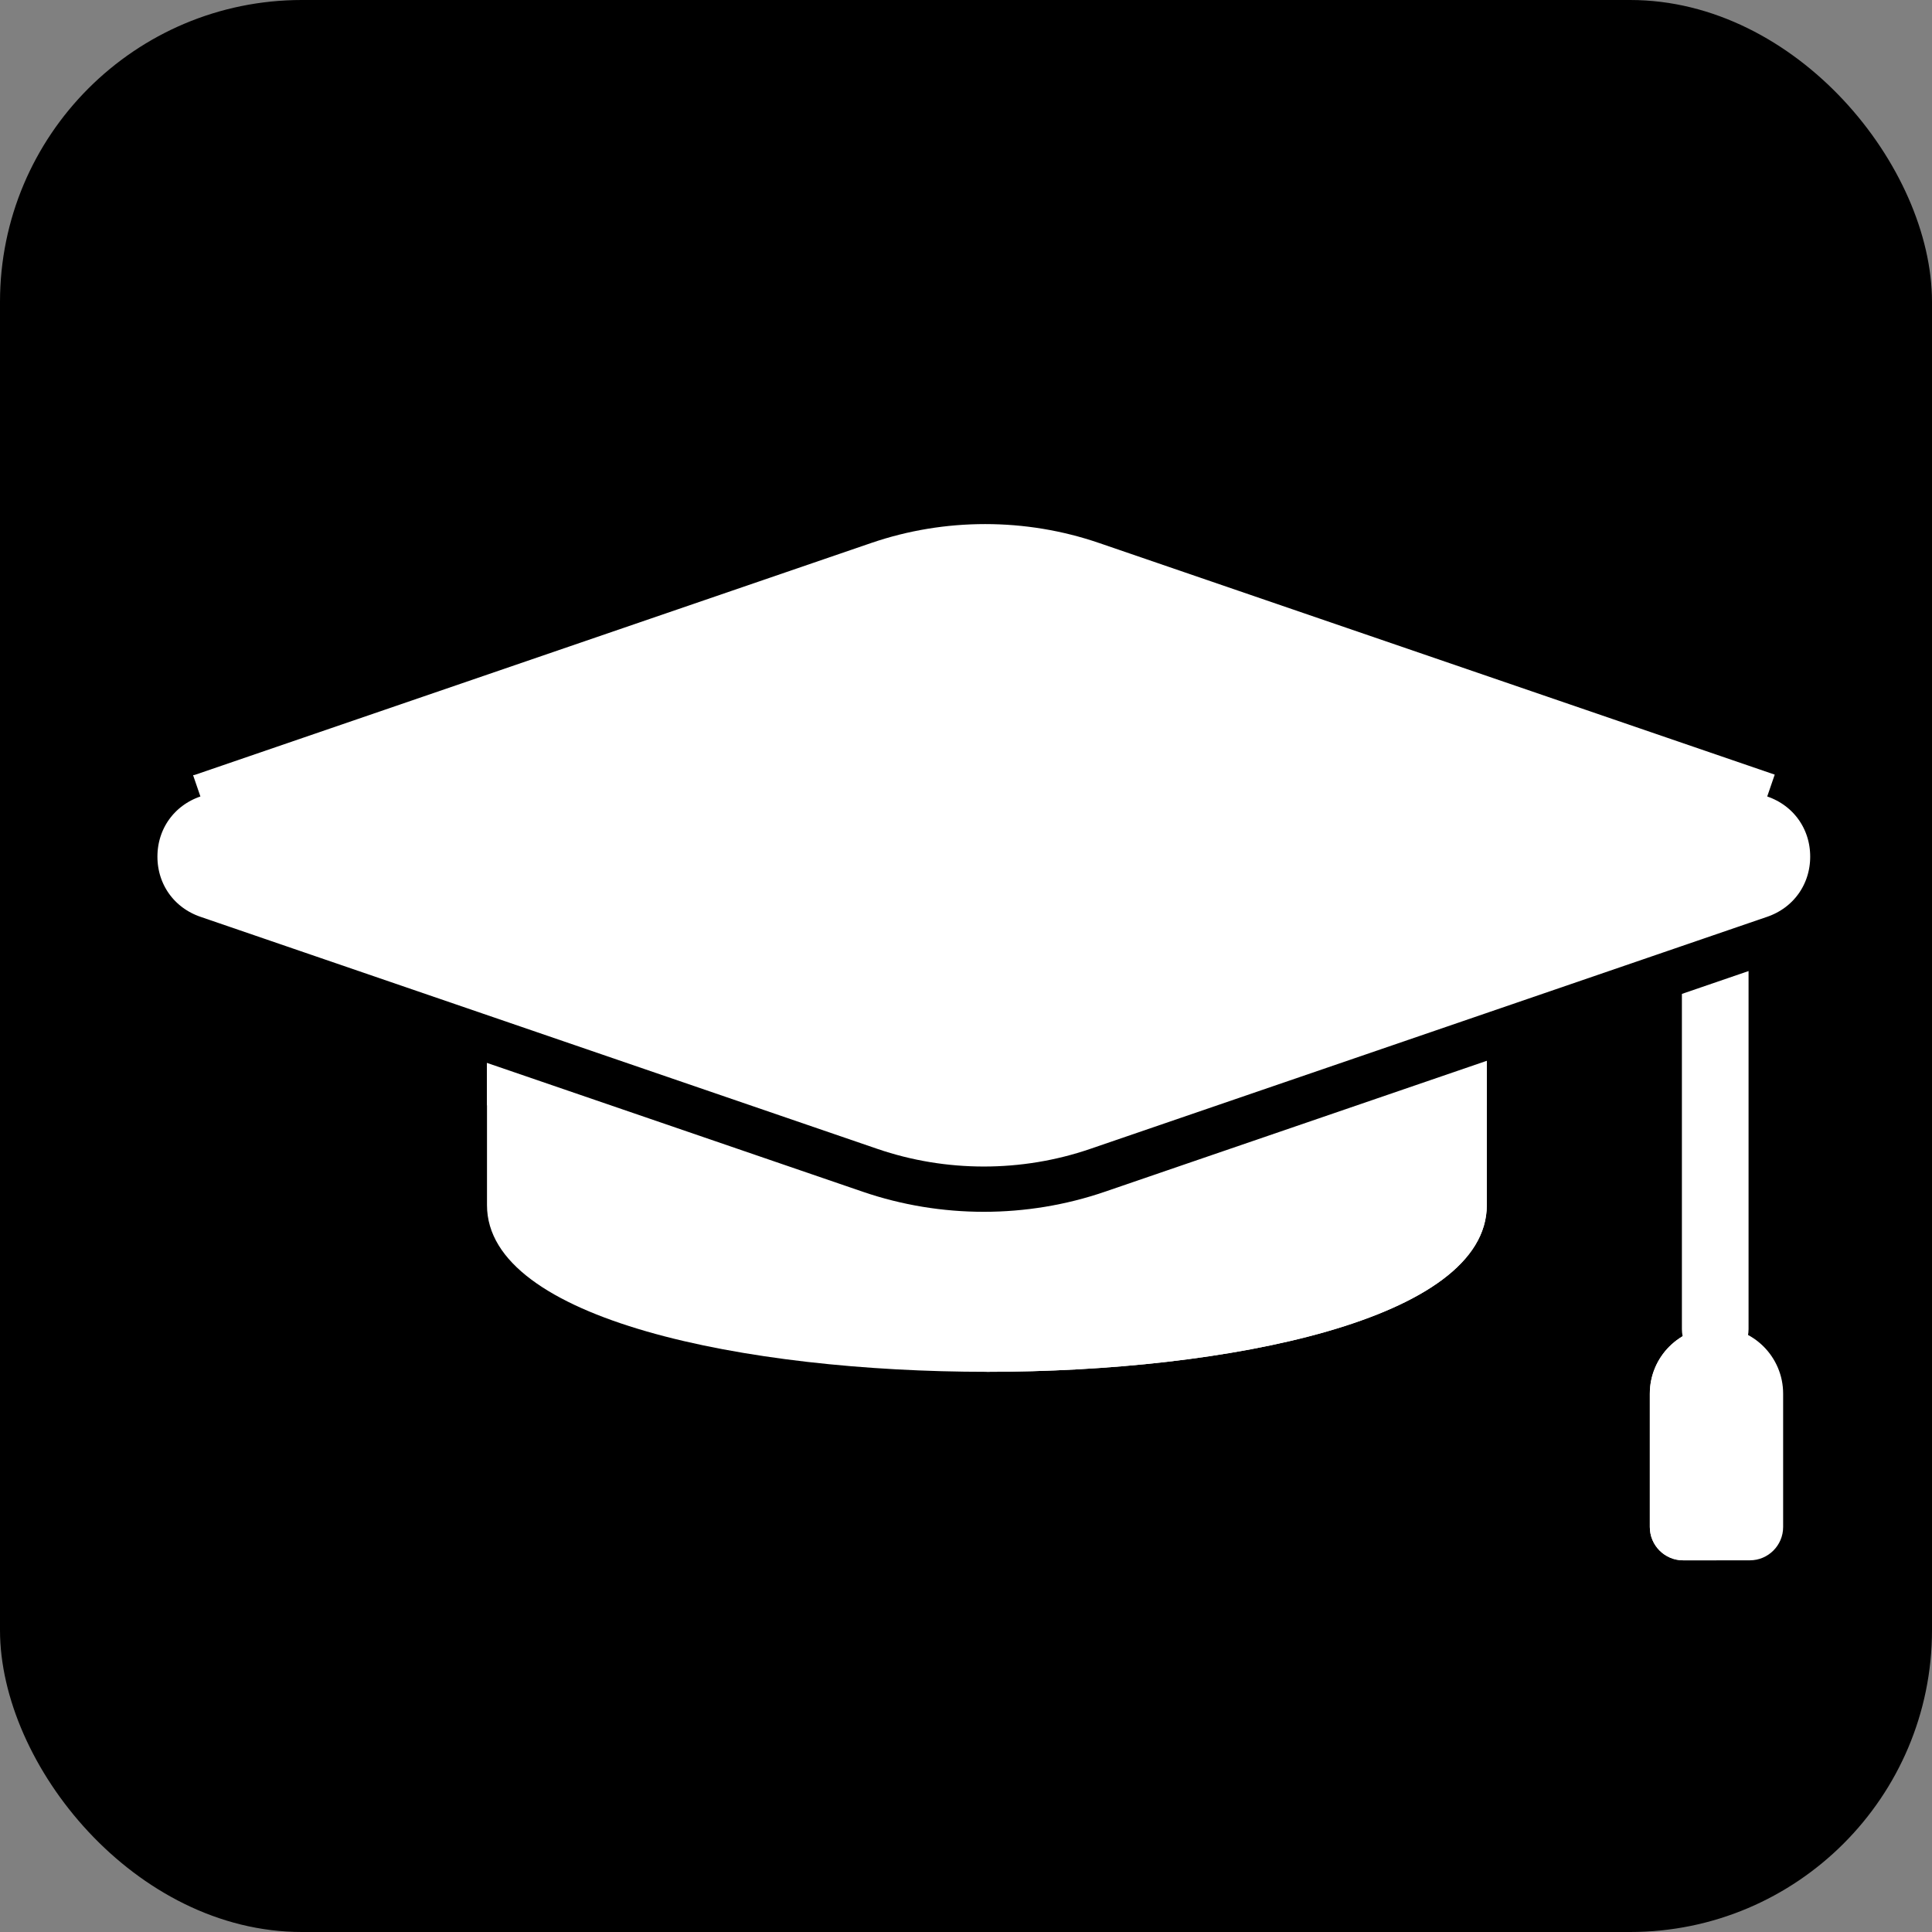
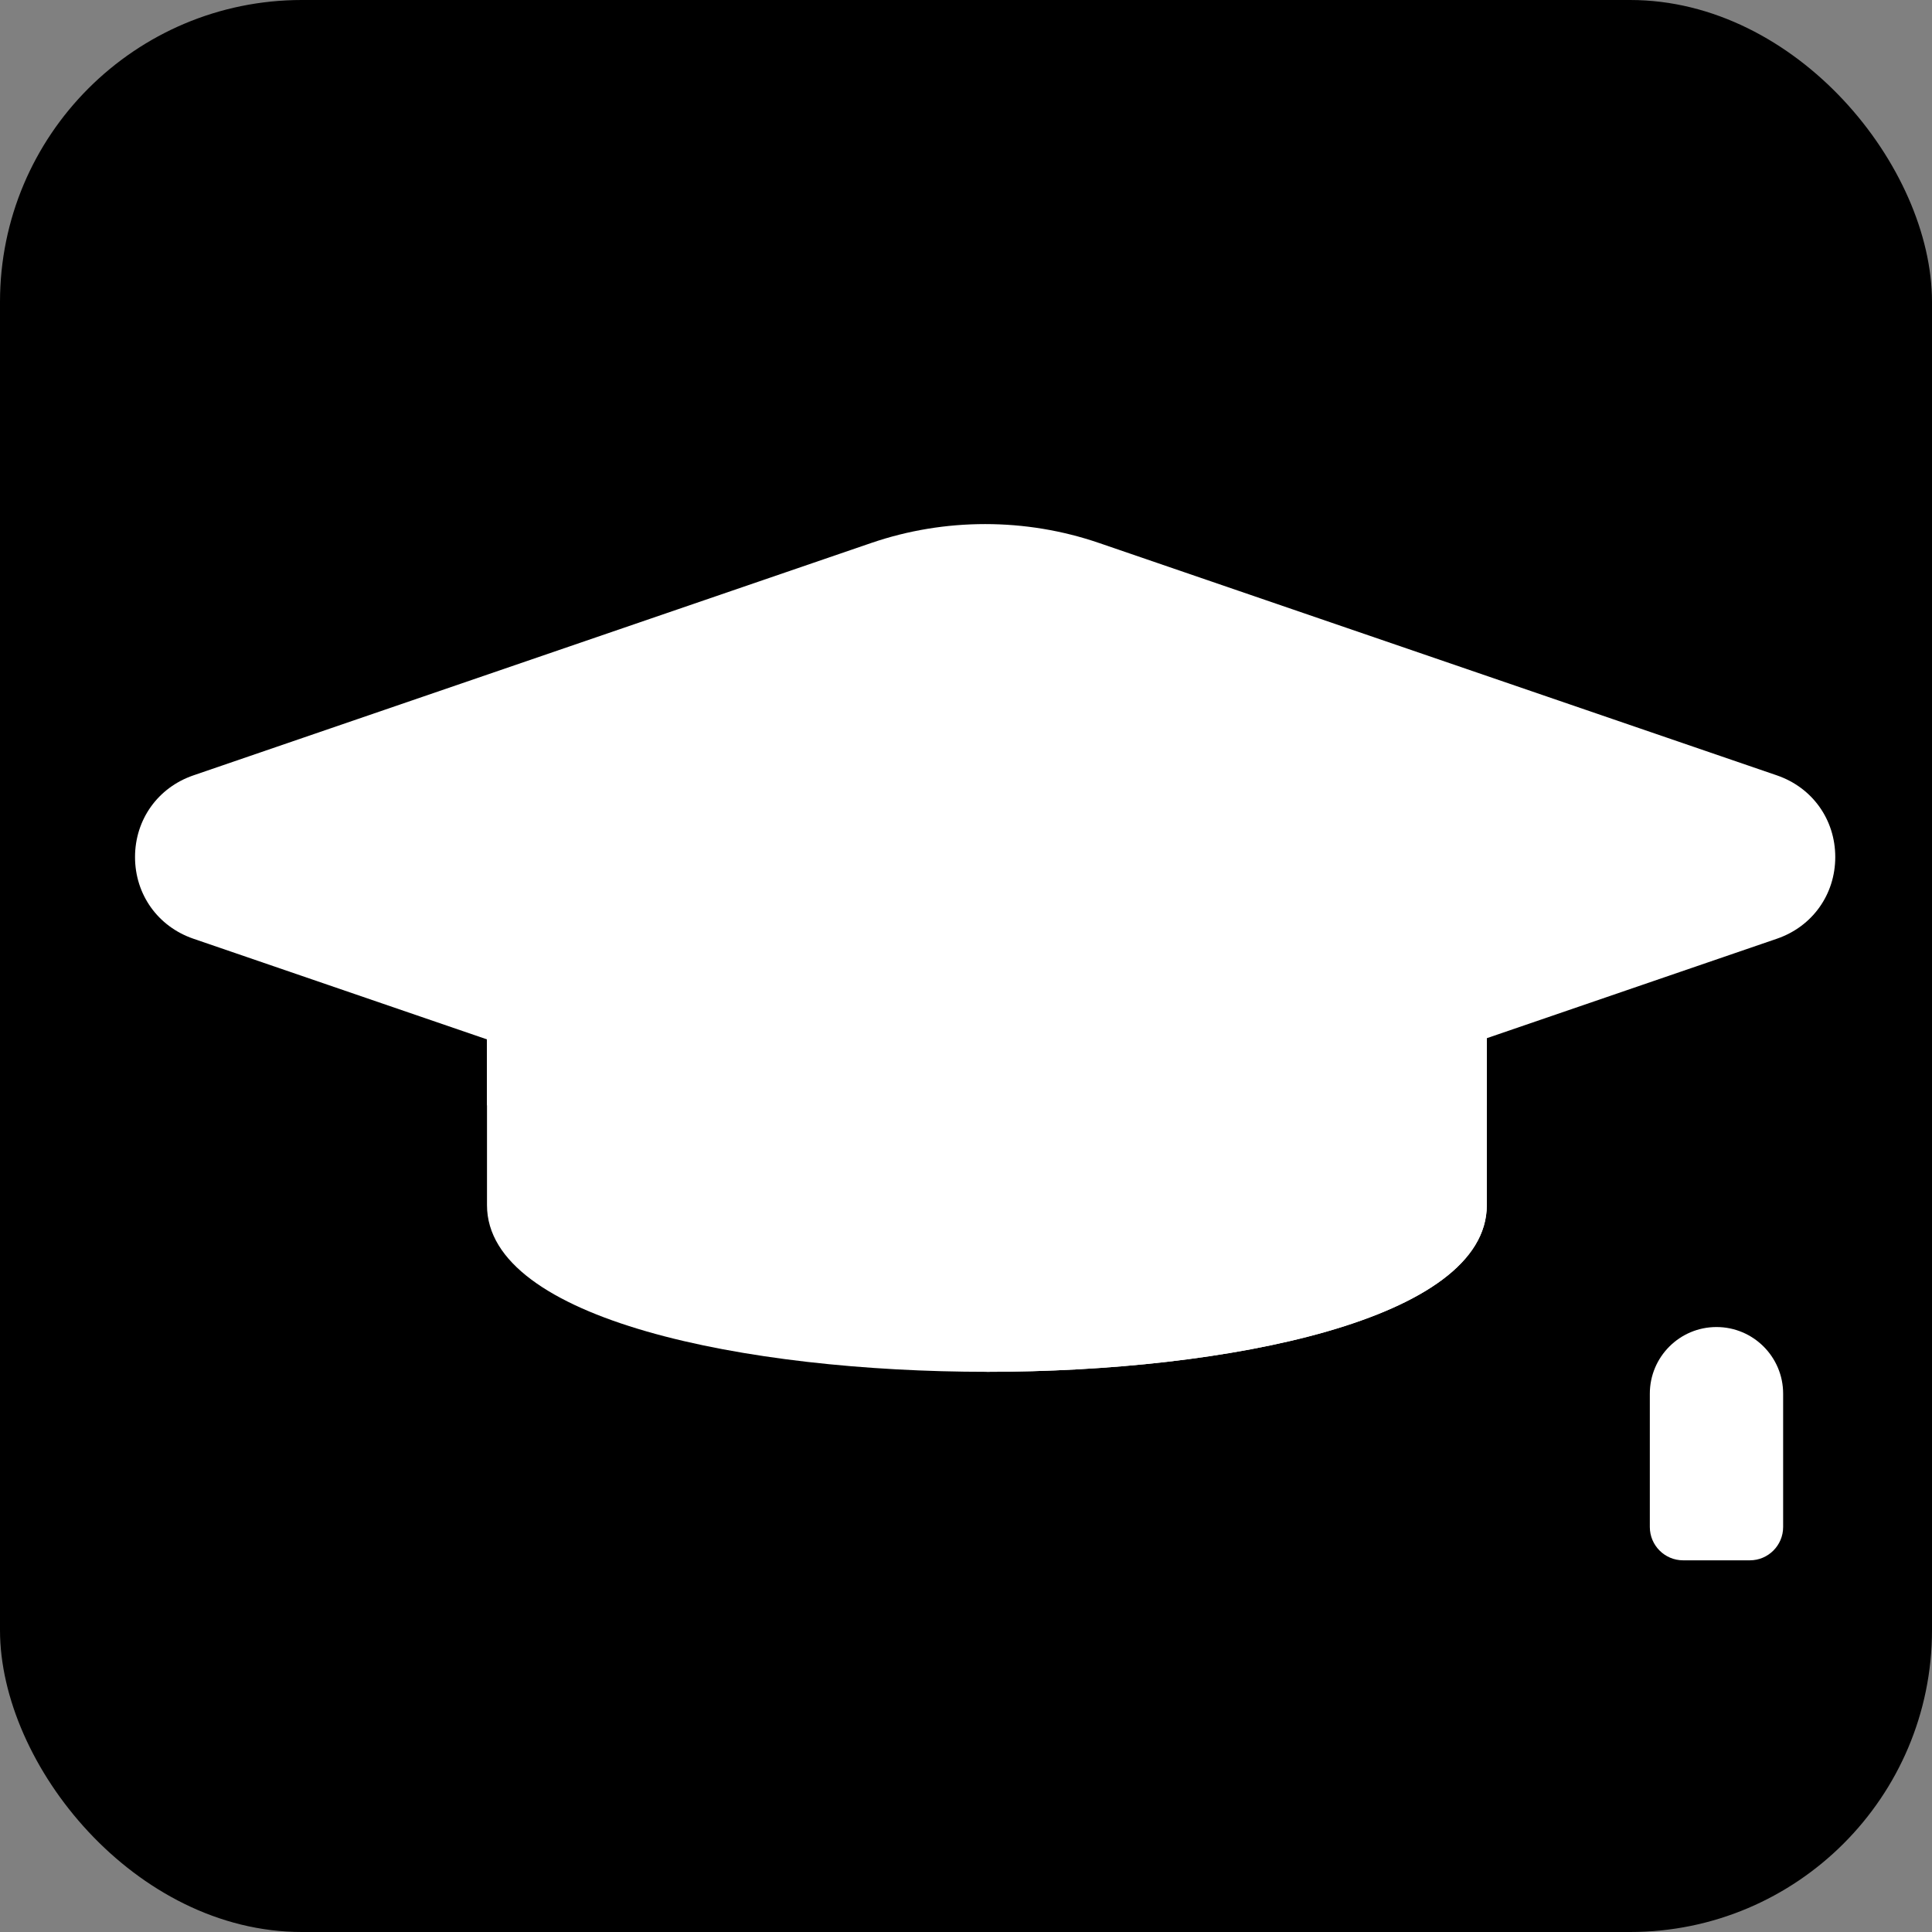
<svg xmlns="http://www.w3.org/2000/svg" xmlns:ns1="http://sodipodi.sourceforge.net/DTD/sodipodi-0.dtd" xmlns:ns2="http://www.inkscape.org/namespaces/inkscape" xmlns:xlink="http://www.w3.org/1999/xlink" width="64px" height="64px" id="svg3140" ns1:version="0.32" ns2:version="0.92.3 (2405546, 2018-03-11)" ns1:docname="https://wiki.freecad.org/images/b/b9/mooc-workbench-v3.svg" ns2:output_extension="org.inkscape.output.svg.inkscape" version="1.1">
  <rect width="100%" height="100%" fill="#808080" stroke="none" />
  <defs id="defs3142">
    <linearGradient id="linearGradient3864">
      <stop id="stop3866" offset="0" style="stop-color:#71b2f8;stop-opacity:1;" />
      <stop id="stop3868" offset="1" style="stop-color:#002795;stop-opacity:1;" />
    </linearGradient>
    <linearGradient id="linearGradient3682">
      <stop style="stop-color:#ff6d0f;stop-opacity:1;" offset="0" id="stop3684" />
      <stop style="stop-color:#ff1000;stop-opacity:1;" offset="1" id="stop3686" />
    </linearGradient>
    <ns2:perspective ns1:type="inkscape:persp3d" ns2:vp_x="0 : 32 : 1" ns2:vp_y="0 : 1000 : 0" ns2:vp_z="64 : 32 : 1" ns2:persp3d-origin="32 : 21.333333 : 1" id="perspective3148" />
    <linearGradient id="linearGradient3864-9">
      <stop style="stop-color:#316cab;stop-opacity:1" offset="0" id="stop3866-1" />
      <stop style="stop-color:#002ca8;stop-opacity:1" offset="1" id="stop3868-1" />
    </linearGradient>
    <linearGradient id="linearGradient3682-0">
      <stop id="stop3684-0" offset="0" style="stop-color:#ff390f;stop-opacity:1" />
      <stop id="stop3686-0" offset="1" style="stop-color:#ff1000;stop-opacity:1;" />
    </linearGradient>
    <ns2:perspective id="perspective3148-5" ns2:persp3d-origin="32 : 21.333333 : 1" ns2:vp_z="64 : 32 : 1" ns2:vp_y="0 : 1000 : 0" ns2:vp_x="0 : 32 : 1" ns1:type="inkscape:persp3d" />
    <radialGradient r="19.571" fy="29.149" fx="282.646" cy="29.149" cx="282.646" gradientTransform="matrix(0.526,0.822,-0.879,0.563,294.134,37.529)" gradientUnits="userSpaceOnUse" id="radialGradient3661" xlink:href="#linearGradient3864" ns2:collect="always" />
    <ns2:perspective id="perspective3148-6" ns2:persp3d-origin="32 : 21.333333 : 1" ns2:vp_z="64 : 32 : 1" ns2:vp_y="0 : 1000 : 0" ns2:vp_x="0 : 32 : 1" ns1:type="inkscape:persp3d" />
    <linearGradient ns2:collect="always" xlink:href="#linearGradient3957" id="linearGradient3963" x1="21.994" y1="33.955" x2="20.917" y2="15.815" gradientUnits="userSpaceOnUse" />
    <linearGradient ns2:collect="always" xlink:href="#linearGradient2479" id="linearGradient3066" gradientUnits="userSpaceOnUse" x1="43.936" y1="53.836" x2="20.065" y2="-8.563" />
    <linearGradient ns2:collect="always" xlink:href="#linearGradient2536" id="linearGradient3064" gradientUnits="userSpaceOnUse" x1="36.918" y1="66.288" x2="19.071" y2="5.541" />
    <radialGradient ns2:collect="always" xlink:href="#linearGradient4126" id="radialGradient2169" gradientUnits="userSpaceOnUse" gradientTransform="matrix(1,0,0,0.5,1.899196e-14,20)" cx="23.857" cy="40" fx="23.857" fy="40" r="17.143" />
    <linearGradient id="linearGradient4126" ns2:collect="always">
      <stop id="stop4128" offset="0" style="stop-color:#000000;stop-opacity:1;" />
      <stop id="stop4130" offset="1" style="stop-color:#000000;stop-opacity:0;" />
    </linearGradient>
    <linearGradient id="linearGradient2479">
      <stop style="stop-color:#ffe69b;stop-opacity:1;" offset="0" id="stop2481" />
      <stop style="stop-color:#ffffff;stop-opacity:1;" offset="1" id="stop2483" />
    </linearGradient>
    <linearGradient id="linearGradient2536">
      <stop style="stop-color:#a40000;stop-opacity:1;" offset="0" id="stop2538" />
      <stop style="stop-color:#ff1717;stop-opacity:1;" offset="1" id="stop2540" />
    </linearGradient>
    <linearGradient id="linearGradient3957">
      <stop style="stop-color:#fffeff;stop-opacity:0.333;" offset="0" id="stop3959" />
      <stop style="stop-color:#fffeff;stop-opacity:0.216;" offset="1" id="stop3961" />
    </linearGradient>
    <radialGradient r="17.143" fy="40" fx="23.857" cy="40" cx="23.857" gradientTransform="matrix(1,0,0,0.5,0,20)" gradientUnits="userSpaceOnUse" id="radialGradient7449" xlink:href="#linearGradient4126" ns2:collect="always" />
    <linearGradient y2="56.052" x2="47.32" y1="11.113" x1="4.191" gradientUnits="userSpaceOnUse" id="aigrd1">
      <stop id="stop6490" style="stop-color:#D4D4D4" offset="0" />
      <stop id="stop6492" style="stop-color:#E2E2E2" offset="0.398" />
      <stop id="stop6494" style="stop-color:#FFFFFF" offset="1" />
    </linearGradient>
    <linearGradient ns2:collect="always" xlink:href="#linearGradient3050" id="linearGradient3394" gradientUnits="userSpaceOnUse" gradientTransform="matrix(0.278,-9.832923e-2,0.112,0.34,19.043,26.339)" x1="23.378" y1="21.84" x2="23.592" y2="31.634" />
    <linearGradient ns2:collect="always" xlink:href="#linearGradient3050" id="linearGradient3384" gradientUnits="userSpaceOnUse" gradientTransform="matrix(0.357,-4.136152e-17,4.888137e-17,0.422,15.598,22.417)" x1="23.031" y1="24.312" x2="23.031" y2="36.25" />
    <linearGradient id="linearGradient3800">
      <stop id="stop3802" offset="0" style="stop-color:#ffeed6;stop-opacity:1;" />
      <stop style="stop-color:#e49c2f;stop-opacity:1;" offset="0.5" id="stop8664" />
      <stop id="stop3804" offset="1" style="stop-color:#ffc66c;stop-opacity:1;" />
    </linearGradient>
    <linearGradient id="linearGradient3824">
      <stop id="stop3826" offset="0" style="stop-color:#ffffff;stop-opacity:1;" />
      <stop id="stop3828" offset="1" style="stop-color:#c9c9c9;stop-opacity:1;" />
    </linearGradient>
    <radialGradient gradientTransform="matrix(1.643,0,0,1.653,-47.544,-34.209)" id="aigrd2" cx="25.053" cy="39.593" r="15.757" fx="25.053" fy="39.593" gradientUnits="userSpaceOnUse">
      <stop offset="0" style="stop-color:#777777;stop-opacity:1;" id="stop8602" />
      <stop offset="1" style="stop-color:#000000" id="stop8604" />
    </radialGradient>
    <linearGradient id="linearGradient2509">
      <stop style="stop-color:#fffbd5;stop-opacity:1;" offset="0" id="stop2511" />
      <stop style="stop-color:#edd400;stop-opacity:1;" offset="1" id="stop2513" />
    </linearGradient>
    <linearGradient id="linearGradient3290">
      <stop id="stop3292" offset="0" style="stop-color:#fffcde;stop-opacity:1;" />
      <stop style="stop-color:#f6e76a;stop-opacity:1;" offset="0.645" id="stop3294" />
      <stop id="stop3296" offset="1" style="stop-color:#ffb738;stop-opacity:1;" />
    </linearGradient>
    <linearGradient id="linearGradient3050">
      <stop style="stop-color:#a40000;stop-opacity:1;" offset="0" id="stop3052" />
      <stop style="stop-color:#ec0000;stop-opacity:1;" offset="1" id="stop3054" />
    </linearGradient>
    <linearGradient id="linearGradient3451">
      <stop style="stop-color:#ffffff;stop-opacity:1;" offset="0" id="stop3453" />
      <stop id="stop4936" offset="0.5" style="stop-color:#fefc9a;stop-opacity:0.629;" />
      <stop style="stop-color:#fefc9a;stop-opacity:0;" offset="1" id="stop3455" />
    </linearGradient>
    <linearGradient id="linearGradient3179">
      <stop style="stop-color:#ffffff;stop-opacity:1;" offset="0" id="stop3181" />
      <stop style="stop-color:#f6e76a;stop-opacity:1;" offset="1" id="stop3185" />
    </linearGradient>
    <radialGradient ns2:collect="always" xlink:href="#linearGradient3881" id="radialGradient10024" gradientUnits="userSpaceOnUse" gradientTransform="matrix(1,0,0,1.203,0,-5.449)" cx="34.53" cy="26.808" fx="34.53" fy="26.808" r="4.317" />
    <radialGradient ns2:collect="always" xlink:href="#linearGradient3881" id="radialGradient10020" gradientUnits="userSpaceOnUse" gradientTransform="matrix(1,0,0,1.203,0,-5.449)" cx="34.53" cy="26.808" fx="34.53" fy="26.808" r="4.317" />
    <radialGradient ns2:collect="always" xlink:href="#linearGradient7947" id="radialGradient10018" gradientUnits="userSpaceOnUse" gradientTransform="matrix(1,0,0,1.105,0,-2.762)" cx="17.199" cy="26.238" fx="17.199" fy="26.238" r="5.002" />
    <radialGradient ns2:collect="always" xlink:href="#linearGradient7947" id="radialGradient10014" gradientUnits="userSpaceOnUse" gradientTransform="matrix(1,0,0,1.105,0,-2.762)" cx="17.199" cy="26.238" fx="17.199" fy="26.238" r="5.002" />
    <radialGradient ns2:collect="always" xlink:href="#linearGradient3881" id="radialGradient10012" gradientUnits="userSpaceOnUse" gradientTransform="matrix(1,0,0,1.203,0,-5.449)" cx="34.53" cy="26.808" fx="34.53" fy="26.808" r="4.317" />
    <radialGradient ns2:collect="always" xlink:href="#linearGradient3881" id="radialGradient10006" gradientUnits="userSpaceOnUse" gradientTransform="matrix(1,0,0,1.203,0,-5.449)" cx="34.53" cy="26.808" fx="34.53" fy="26.808" r="4.317" />
    <radialGradient ns2:collect="always" xlink:href="#linearGradient7947" id="radialGradient9996" gradientUnits="userSpaceOnUse" gradientTransform="matrix(1,0,0,1.105,0,-2.762)" cx="17.199" cy="26.238" fx="17.199" fy="26.238" r="5.002" />
    <radialGradient ns2:collect="always" xlink:href="#linearGradient3881" id="radialGradient9994" gradientUnits="userSpaceOnUse" gradientTransform="matrix(1,0,0,1.203,0,-5.449)" cx="34.53" cy="26.808" fx="34.53" fy="26.808" r="4.317" />
    <radialGradient ns2:collect="always" xlink:href="#linearGradient7947" id="radialGradient9988" gradientUnits="userSpaceOnUse" gradientTransform="matrix(1,0,0,1.105,0,-2.762)" cx="17.199" cy="26.238" fx="17.199" fy="26.238" r="5.002" />
    <radialGradient ns2:collect="always" xlink:href="#linearGradient3881" id="radialGradient9986" gradientUnits="userSpaceOnUse" gradientTransform="matrix(1,0,0,1.203,0,-5.449)" cx="34.53" cy="26.808" fx="34.53" fy="26.808" r="4.317" />
    <radialGradient ns2:collect="always" xlink:href="#linearGradient7947" id="radialGradient8978" gradientUnits="userSpaceOnUse" gradientTransform="matrix(1,0,0,1.105,0,-2.762)" cx="17.199" cy="26.238" fx="17.199" fy="26.238" r="5.002" />
    <radialGradient ns2:collect="always" xlink:href="#linearGradient3881" id="radialGradient8976" gradientUnits="userSpaceOnUse" gradientTransform="matrix(1,0,0,1.203,0,-5.449)" cx="34.53" cy="26.808" fx="34.53" fy="26.808" r="4.317" />
    <radialGradient gradientTransform="matrix(0.617,0,0,0.461,9.572,18.718)" id="aigrd2-2" cx="25.053" cy="39.593" r="15.757" fx="25.053" fy="39.593" gradientUnits="userSpaceOnUse">
      <stop offset="0" style="stop-color:#777777;stop-opacity:1;" id="stop8602-7" />
      <stop offset="1" style="stop-color:#000000" id="stop8604-6" />
    </radialGradient>
    <linearGradient id="linearGradient4454">
      <stop style="stop-color:#729fcf;stop-opacity:0.208;" offset="0" id="stop4456" />
      <stop style="stop-color:#729fcf;stop-opacity:0.676;" offset="1" id="stop4458" />
    </linearGradient>
    <linearGradient id="linearGradient4467">
      <stop style="stop-color:#ffffff;stop-opacity:1;" offset="0" id="stop4469" />
      <stop style="stop-color:#ffffff;stop-opacity:0.248;" offset="1" id="stop4471" />
    </linearGradient>
    <linearGradient id="linearGradient3881">
      <stop style="stop-color:#ff0000;stop-opacity:1;" offset="0" id="stop3883" />
      <stop id="stop6974" offset="0.5" style="stop-color:#ff0000;stop-opacity:0.498;" />
      <stop style="stop-color:#ff0000;stop-opacity:0;" offset="1" id="stop3885" />
    </linearGradient>
    <linearGradient id="linearGradient7947">
      <stop style="stop-color:#ff0000;stop-opacity:1;" offset="0" id="stop7949" />
      <stop id="stop7957" offset="0.5" style="stop-color:#ff1f00;stop-opacity:0.794;" />
      <stop style="stop-color:#ff0000;stop-opacity:0;" offset="1" id="stop7951" />
    </linearGradient>
    <radialGradient gradientTransform="matrix(1.25,0,0,-1.25,-6.479,73.664)" id="aigrd2-9" cx="25.053" cy="39.593" r="15.757" fx="25.053" fy="39.593" gradientUnits="userSpaceOnUse">
      <stop offset="0" style="stop-color:#777777;stop-opacity:1;" id="stop8602-5" />
      <stop offset="1" style="stop-color:#000000" id="stop8604-4" />
    </radialGradient>
    <linearGradient id="linearGradient3068">
      <stop style="stop-color:#cccccc;stop-opacity:1;" offset="0" id="stop3070" />
      <stop id="stop3076" offset="0.346" style="stop-color:#ffffff;stop-opacity:1;" />
      <stop style="stop-color:#ffffff;stop-opacity:1;" offset="0.725" id="stop3078" />
      <stop style="stop-color:#cecece;stop-opacity:1;" offset="1" id="stop3072" />
    </linearGradient>
    <linearGradient id="linearGradient2283">
      <stop style="stop-color:#730000;stop-opacity:1;" offset="0" id="stop2285" />
      <stop style="stop-color:#ff0202;stop-opacity:1;" offset="1" id="stop2287" />
    </linearGradient>
    <linearGradient id="linearGradient2291">
      <stop style="stop-color:#ffa107;stop-opacity:1;" offset="0" id="stop2293" />
      <stop style="stop-color:#cc0000;stop-opacity:1;" offset="1" id="stop2295" />
    </linearGradient>
    <linearGradient id="linearGradient2311">
      <stop style="stop-color:#ffd93c;stop-opacity:1;" offset="0" id="stop2313" />
      <stop style="stop-color:#ffffff;stop-opacity:0;" offset="1" id="stop2315" />
    </linearGradient>
    <linearGradient id="linearGradient2337">
      <stop style="stop-color:#cc0000;stop-opacity:1;" offset="0" id="stop2339" />
      <stop id="stop2345" offset="0.276" style="stop-color:#c84a00;stop-opacity:1;" />
      <stop style="stop-color:#be0000;stop-opacity:1;" offset="1" id="stop2341" />
    </linearGradient>
    <radialGradient gradientTransform="matrix(0.844,0,0,0.843,-26.658,43.54)" id="aigrd2-28" cx="25.053" cy="39.593" r="15.757" fx="25.053" fy="39.593" gradientUnits="userSpaceOnUse">
      <stop offset="0" style="stop-color:#777777;stop-opacity:1;" id="stop8602-6" />
      <stop offset="1" style="stop-color:#000000" id="stop8604-0" />
    </radialGradient>
    <linearGradient ns2:collect="always" xlink:href="#linearGradient4126" id="linearGradient2124" gradientUnits="userSpaceOnUse" gradientTransform="matrix(1,0,0,1.071,-22.5,-3.855)" x1="14" y1="21.062" x2="14" y2="35.744" />
    <linearGradient ns2:collect="always" xlink:href="#linearGradient4126" id="linearGradient2108" x1="14" y1="21.062" x2="14" y2="32.875" gradientUnits="userSpaceOnUse" gradientTransform="matrix(1,0,0,1.034,1.5,-0.627)" />
    <linearGradient ns2:collect="always" xlink:href="#linearGradient4126" id="linearGradient2374" gradientUnits="userSpaceOnUse" gradientTransform="matrix(1,0,0,1.16,-18.412,-29.695)" x1="14" y1="21.062" x2="14.5" y2="33.431" />
    <linearGradient ns2:collect="always" xlink:href="#linearGradient4126" id="linearGradient2372" gradientUnits="userSpaceOnUse" gradientTransform="matrix(1,0,0,1.172,-34.412,-30.021)" x1="14" y1="21.062" x2="13.5" y2="33.427" />
    <linearGradient ns2:collect="always" xlink:href="#linearGradient4126" id="linearGradient2370" gradientUnits="userSpaceOnUse" gradientTransform="matrix(1,0,0,1.405,-26.412,-34.846)" x1="14" y1="21.062" x2="14" y2="34.306" />
    <linearGradient ns2:collect="always" xlink:href="#linearGradient3068" id="linearGradient2368" gradientUnits="userSpaceOnUse" gradientTransform="matrix(1.049,0,0,1,-38.18,-26.88)" x1="9.789" y1="29.629" x2="38.391" y2="29.629" />
    <radialGradient ns2:collect="always" xlink:href="#linearGradient3290" id="radialGradient2366" gradientUnits="userSpaceOnUse" cx="29.288" cy="15.721" fx="29.158" fy="15.756" r="8.902" />
    <radialGradient ns2:collect="always" xlink:href="#linearGradient4126" id="radialGradient2364" gradientUnits="userSpaceOnUse" gradientTransform="matrix(1,0,0,0.333,0,25.714)" cx="24.714" cy="38.571" fx="24.714" fy="38.571" r="19.714" />
    <linearGradient ns2:collect="always" xlink:href="#linearGradient3068" id="linearGradient2132-3" x1="9.789" y1="29.629" x2="38.391" y2="29.629" gradientUnits="userSpaceOnUse" gradientTransform="matrix(1.049,0,0,1,-1.268,0)" />
    <linearGradient ns2:collect="always" xlink:href="#linearGradient4126" id="linearGradient2120-9" gradientUnits="userSpaceOnUse" gradientTransform="matrix(1,0,0,1.16,18.5,-2.815)" x1="14" y1="21.062" x2="14.5" y2="33.431" />
    <linearGradient ns2:collect="always" xlink:href="#linearGradient4126" id="linearGradient2116-0" gradientUnits="userSpaceOnUse" gradientTransform="matrix(1,0,0,1.172,2.5,-3.141)" x1="14" y1="21.062" x2="13.5" y2="33.427" />
    <linearGradient ns2:collect="always" xlink:href="#linearGradient4126" id="linearGradient2112-2" gradientUnits="userSpaceOnUse" x1="14" y1="21.062" x2="14" y2="34.306" gradientTransform="matrix(1,0,0,1.405,10.5,-7.966)" />
    <radialGradient ns2:collect="always" xlink:href="#linearGradient3290" id="radialGradient1362-5" gradientUnits="userSpaceOnUse" cx="29.288" cy="15.721" fx="29.158" fy="15.756" r="8.902" />
    <radialGradient ns2:collect="always" xlink:href="#linearGradient4126" id="radialGradient1360-1" gradientUnits="userSpaceOnUse" gradientTransform="matrix(1,0,0,0.333,0,25.714)" cx="24.714" cy="38.571" fx="24.714" fy="38.571" r="19.714" />
    <linearGradient id="linearGradient3110">
      <stop style="stop-color:#fcc2c2;stop-opacity:1" offset="0" id="stop3112" />
      <stop style="stop-color:#cc0000" offset="1" id="stop3114" />
    </linearGradient>
    <linearGradient id="linearGradient2319">
      <stop style="stop-color:#ffffff;stop-opacity:1" offset="0" id="stop2321" />
      <stop style="stop-color:#cc0000;stop-opacity:0;" offset="1" id="stop2323" />
    </linearGradient>
    <linearGradient id="linearGradient2349">
      <stop style="stop-color:#ef2929" offset="0" id="stop2351" />
      <stop style="stop-color:#ef2929;stop-opacity:0;" offset="1" id="stop2353" />
    </linearGradient>
    <linearGradient id="linearGradient3287">
      <stop id="stop3289" offset="0" style="stop-color:#fa9292;stop-opacity:1" />
      <stop id="stop3291" offset="1" style="stop-color:#cc0000" />
    </linearGradient>
    <linearGradient id="linearGradient2219">
      <stop style="stop-color:#ffffff;stop-opacity:1;" offset="0" id="stop2221" />
      <stop style="stop-color:#ffffff;stop-opacity:0.3;" offset="1" id="stop2223" />
    </linearGradient>
    <linearGradient id="linearGradient2251">
      <stop id="stop2253" offset="0" style="stop-color:#f6e1cf;stop-opacity:1;" />
      <stop style="stop-color:#e19d56;stop-opacity:1;" offset="0.5" id="stop3682" />
      <stop id="stop2255" offset="1" style="stop-color:#f4dcb7;stop-opacity:1" />
    </linearGradient>
    <radialGradient ns2:collect="always" xlink:href="#aigrd2-7" id="radialGradient1342" gradientUnits="userSpaceOnUse" gradientTransform="matrix(0.284,0,0,0.417,30.452,18.233)" cx="-23.452" cy="38.603" fx="-23.452" fy="38.603" r="15.757" />
    <radialGradient ns2:collect="always" xlink:href="#aigrd2-7" id="radialGradient2211" gradientUnits="userSpaceOnUse" gradientTransform="matrix(1.25,0,0,1.25,39.411,-19.208)" cx="25.053" cy="39.593" fx="25.053" fy="39.593" r="15.757" />
    <radialGradient gradientTransform="matrix(1.25,0,0,1.25,53.521,-13.372)" id="aigrd2-7" cx="25.053" cy="39.593" r="15.757" fx="25.053" fy="39.593" gradientUnits="userSpaceOnUse">
      <stop offset="0" style="stop-color:#777777;stop-opacity:1;" id="stop8602-8" />
      <stop offset="1" style="stop-color:#000000" id="stop8604-3" />
    </radialGradient>
    <radialGradient gradientUnits="userSpaceOnUse" gradientTransform="matrix(1.313,0,0,0.438,-40.624,14.711)" r="19.714" fy="38.571" fx="24.714" cy="38.571" cx="24.714" id="radialGradient4571-0" xlink:href="#linearGradient4126" ns2:collect="always" />
    <radialGradient gradientTransform="matrix(1.641,0,0,-1.641,-49.131,77.666)" id="aigrd2-4" cx="25.053" cy="39.593" r="15.757" fx="25.053" fy="39.593" gradientUnits="userSpaceOnUse">
      <stop offset="0" style="stop-color:#777777;stop-opacity:1;" id="stop8602-9" />
      <stop offset="1" style="stop-color:#000000" id="stop8604-9" />
    </radialGradient>
    <radialGradient gradientTransform="matrix(1.313,0,0,1.313,-25.592,-11.622)" ns2:collect="always" xlink:href="#linearGradient3290" id="radialGradient2714-8" gradientUnits="userSpaceOnUse" cx="29.288" cy="15.721" fx="29.158" fy="15.756" r="8.902" />
    <radialGradient id="rad3" gradientUnits="userSpaceOnUse" cy="38.571" cx="24.714" gradientTransform="matrix(1,0,0,0.333,37.927,22.438)" r="19.714">
      <stop offset="0" id="stop5833" />
      <stop style="stop-opacity:0;" offset="1" id="stop5835" />
    </radialGradient>
    <radialGradient id="rad2" gradientUnits="userSpaceOnUse" cy="39.593" cx="25.053" gradientTransform="matrix(1.25,0,0,1.25,31.448,-16.648)" r="15.757">
      <stop style="stop-color:#777;" offset="0" id="stop5828" />
      <stop offset="1" id="stop5830" />
    </radialGradient>
    <radialGradient gradientTransform="matrix(2.083,0,0,2.083,-2.62,-19.768)" id="rad1" fx="29.158" fy="15.756" gradientUnits="userSpaceOnUse" cy="15.721" cx="29.288" r="8.902">
      <stop style="stop-color:#fffcde;" offset="0" id="stop5821" />
      <stop style="stop-color:#f6e76a;" offset="0.645" id="stop5823" />
      <stop style="stop-color:#ffb738;" offset="1" id="stop5825" />
    </radialGradient>
  </defs>
  <ns1:namedview id="base" pagecolor="#ffffff" bordercolor="#666666" borderopacity="1.0" ns2:pageopacity="0.0" ns2:pageshadow="2" ns2:zoom="7.7781746" ns2:cx="32.134359" ns2:cy="29.078702" ns2:current-layer="g1174" showgrid="true" ns2:document-units="px" ns2:grid-bbox="true" ns2:window-width="1920" ns2:window-height="1052" ns2:window-x="0" ns2:window-y="0" ns2:window-maximized="1" ns2:snap-page="true" />
  <g id="layer1" ns2:label="Layer 1" ns2:groupmode="layer">
    <g id="g171" transform="translate(-539.517,-293.898)" />
    <g id="g173" transform="translate(-539.517,-293.898)" />
    <g id="g175" transform="translate(-539.517,-293.898)" />
    <g id="g177" transform="translate(-539.517,-293.898)" />
    <g id="g179" transform="translate(-539.517,-293.898)" />
    <g id="g181" transform="translate(-539.517,-293.898)" />
    <g id="g183" transform="translate(-539.517,-293.898)" />
    <g id="g185" transform="translate(-539.517,-293.898)" />
    <g id="g187" transform="translate(-539.517,-293.898)" />
    <g id="g189" transform="translate(-539.517,-293.898)" />
    <g id="g191" transform="translate(-539.517,-293.898)" />
    <g id="g193" transform="translate(-539.517,-293.898)" />
    <g id="g195" transform="translate(-539.517,-293.898)" />
    <g id="g197" transform="translate(-539.517,-293.898)" />
    <g id="g199" transform="translate(-539.517,-293.898)" />
    <g id="g1174" transform="translate(145.455,15.818)">
      <rect ry="10" y="-15.818" x="-145.455" height="64" width="64" id="rect274" style="fill:#000000;stroke:none;stroke-width:0;stroke-linejoin:round;stroke-miterlimit:6.8;stroke-dasharray:none;stroke-opacity:1" />
      <g style="fill:#ffffff" transform="matrix(0.138,0,0,0.138,-146.035,0.63)" id="g121">
        <g style="fill:#ffffff" id="g119">
-           <path ns2:connector-curvature="0" style="fill:#ffffff" d="m 415.936,207.871 c -4.422,0 -8,-3.578 -8,-8 v -95.383 c 0,-4.422 3.578,-8 8,-8 4.422,0 8,3.578 8,8 v 95.383 c 0,4.422 -3.578,8 -8,8 z" id="path117" />
-         </g>
+           </g>
      </g>
      <g style="fill:#ffffff" transform="matrix(0.138,0,0,-0.138,-148.082,37.358)" id="g143">
        <g style="fill:#ffffff" id="g129">
          <path ns2:connector-curvature="0" style="fill:#ffffff" d="m 228.498,141.195 c 8.483,-0.616 17.577,-0.996 27.439,-0.996 9.862,0 18.956,0.379 27.439,0.996 32.577,1.882 71.284,7.267 92.561,18.84 v -64 c 0,-27.484 -62.203,-40 -120,-40 -57.797,0 -120,12.516 -120,40 v 64 c 21.277,-11.574 59.983,-16.958 92.561,-18.84 z" id="path127" />
        </g>
        <g style="fill:#ffffff" id="g133">
          <path ns2:connector-curvature="0" style="fill:#ffffff" d="m 255.936,100.363 c -34.716,0 -92.229,4.566 -120,19.672 v 20.328 c 0,-6.969 42.055,-24 120,-24 77.945,0 120,17.031 120,24 v -20.328 c -27.77,-15.105 -85.283,-19.672 -120,-19.672 z" id="path131" />
        </g>
        <g style="fill:#ffffff" id="g137">
          <path ns2:connector-curvature="0" style="fill:#ffffff" d="m 255.936,56.035 c -0.018,0 -0.037,0.001 -0.055,0.001 V 140.2 c 0.019,0 0.036,-10e-4 0.055,-10e-4 9.862,0 18.956,0.379 27.439,0.996 32.577,1.882 71.284,7.267 92.561,18.84 v -64 c 0,-27.484 -62.203,-40 -120,-40 z" id="path135" />
        </g>
        <g style="fill:#ffffff" id="g141">
-           <path ns2:connector-curvature="0" style="fill:#ffffff" d="m 255.882,100.364 v 16 c 0.019,0 0.036,-0.001 0.055,-0.001 77.945,0 120,17.031 120,24 v -20.328 c -27.771,-15.105 -85.284,-19.672 -120,-19.672 -0.018,0 -0.038,0.001 -0.055,0.001 z" id="path139" />
-         </g>
+           </g>
      </g>
      <g style="fill:#ffffff" transform="matrix(0.138,0,0,0.138,-147.579,1.543)" id="g125">
        <path ns2:connector-curvature="0" style="fill:#ffffff" d="M 441.936,60.324 279.21,4.535 c -17.617,-6.047 -37.047,-6.047 -54.68,0 L 61.804,60.324 c -8.508,2.922 -14,10.609 -14,19.602 0,8.993 5.492,16.68 14,19.602 l 79.57,27.281 c 0.836,0.281 1.711,0.43 2.594,0.43 0.031,0 0.07,0 0.102,0 l 223.969,-2.797 c 0.844,-0.008 1.688,-0.156 2.492,-0.43 l 71.406,-24.484 c 8.508,-2.922 14,-10.609 14,-19.602 0,-8.993 -5.493,-16.68 -14.001,-19.602 z" id="path123" />
      </g>
      <g style="fill:#ffffff" transform="matrix(0.138,0,0,0.138,-145.986,0.537)" id="g147">
        <path ns2:connector-curvature="0" style="fill:#ffffff" d="m 423.882,256.035 h -16 c -4.418,0 -8,-3.582 -8,-8 v -32 c 0,-8.837 7.163,-16 16,-16 v 0 c 8.837,0 16,7.163 16,16 v 32 c 0,4.418 -3.582,8 -8,8 z" id="path145" />
      </g>
      <g style="fill:#ffffff" transform="matrix(0.138,0,0,0.138,-145.986,0.537)" id="g151">
-         <path ns2:connector-curvature="0" style="fill:#ffffff" d="m 399.882,216.035 v 32 c 0,4.418 3.582,8 8,8 h 8 v -56 c -8.837,0 -16,7.163 -16,16 z" id="path149" />
-       </g>
-       <path ns1:nodetypes="cscccccsc" ns2:connector-curvature="0" style="fill:#ffffff;stroke:#000000;stroke-width:1.5;stroke-miterlimit:4;stroke-dasharray:none;stroke-opacity:1;paint-order:stroke markers fill" d="m -86.67,9.857 c 1.173,0.403 1.93,1.462 1.93,2.702 0,1.239 -0.757,2.299 -1.93,2.702 l -4e-5,4e-6 -22.427,7.689 c -2.428,0.833 -5.106,0.833 -7.536,0 l -22.427,-7.689 c -1.173,-0.403 -1.93,-1.462 -1.93,-2.702 0,-1.239 0.757,-2.299 1.93,-2.702" id="path123-3" />
+         </g>
    </g>
  </g>
</svg>